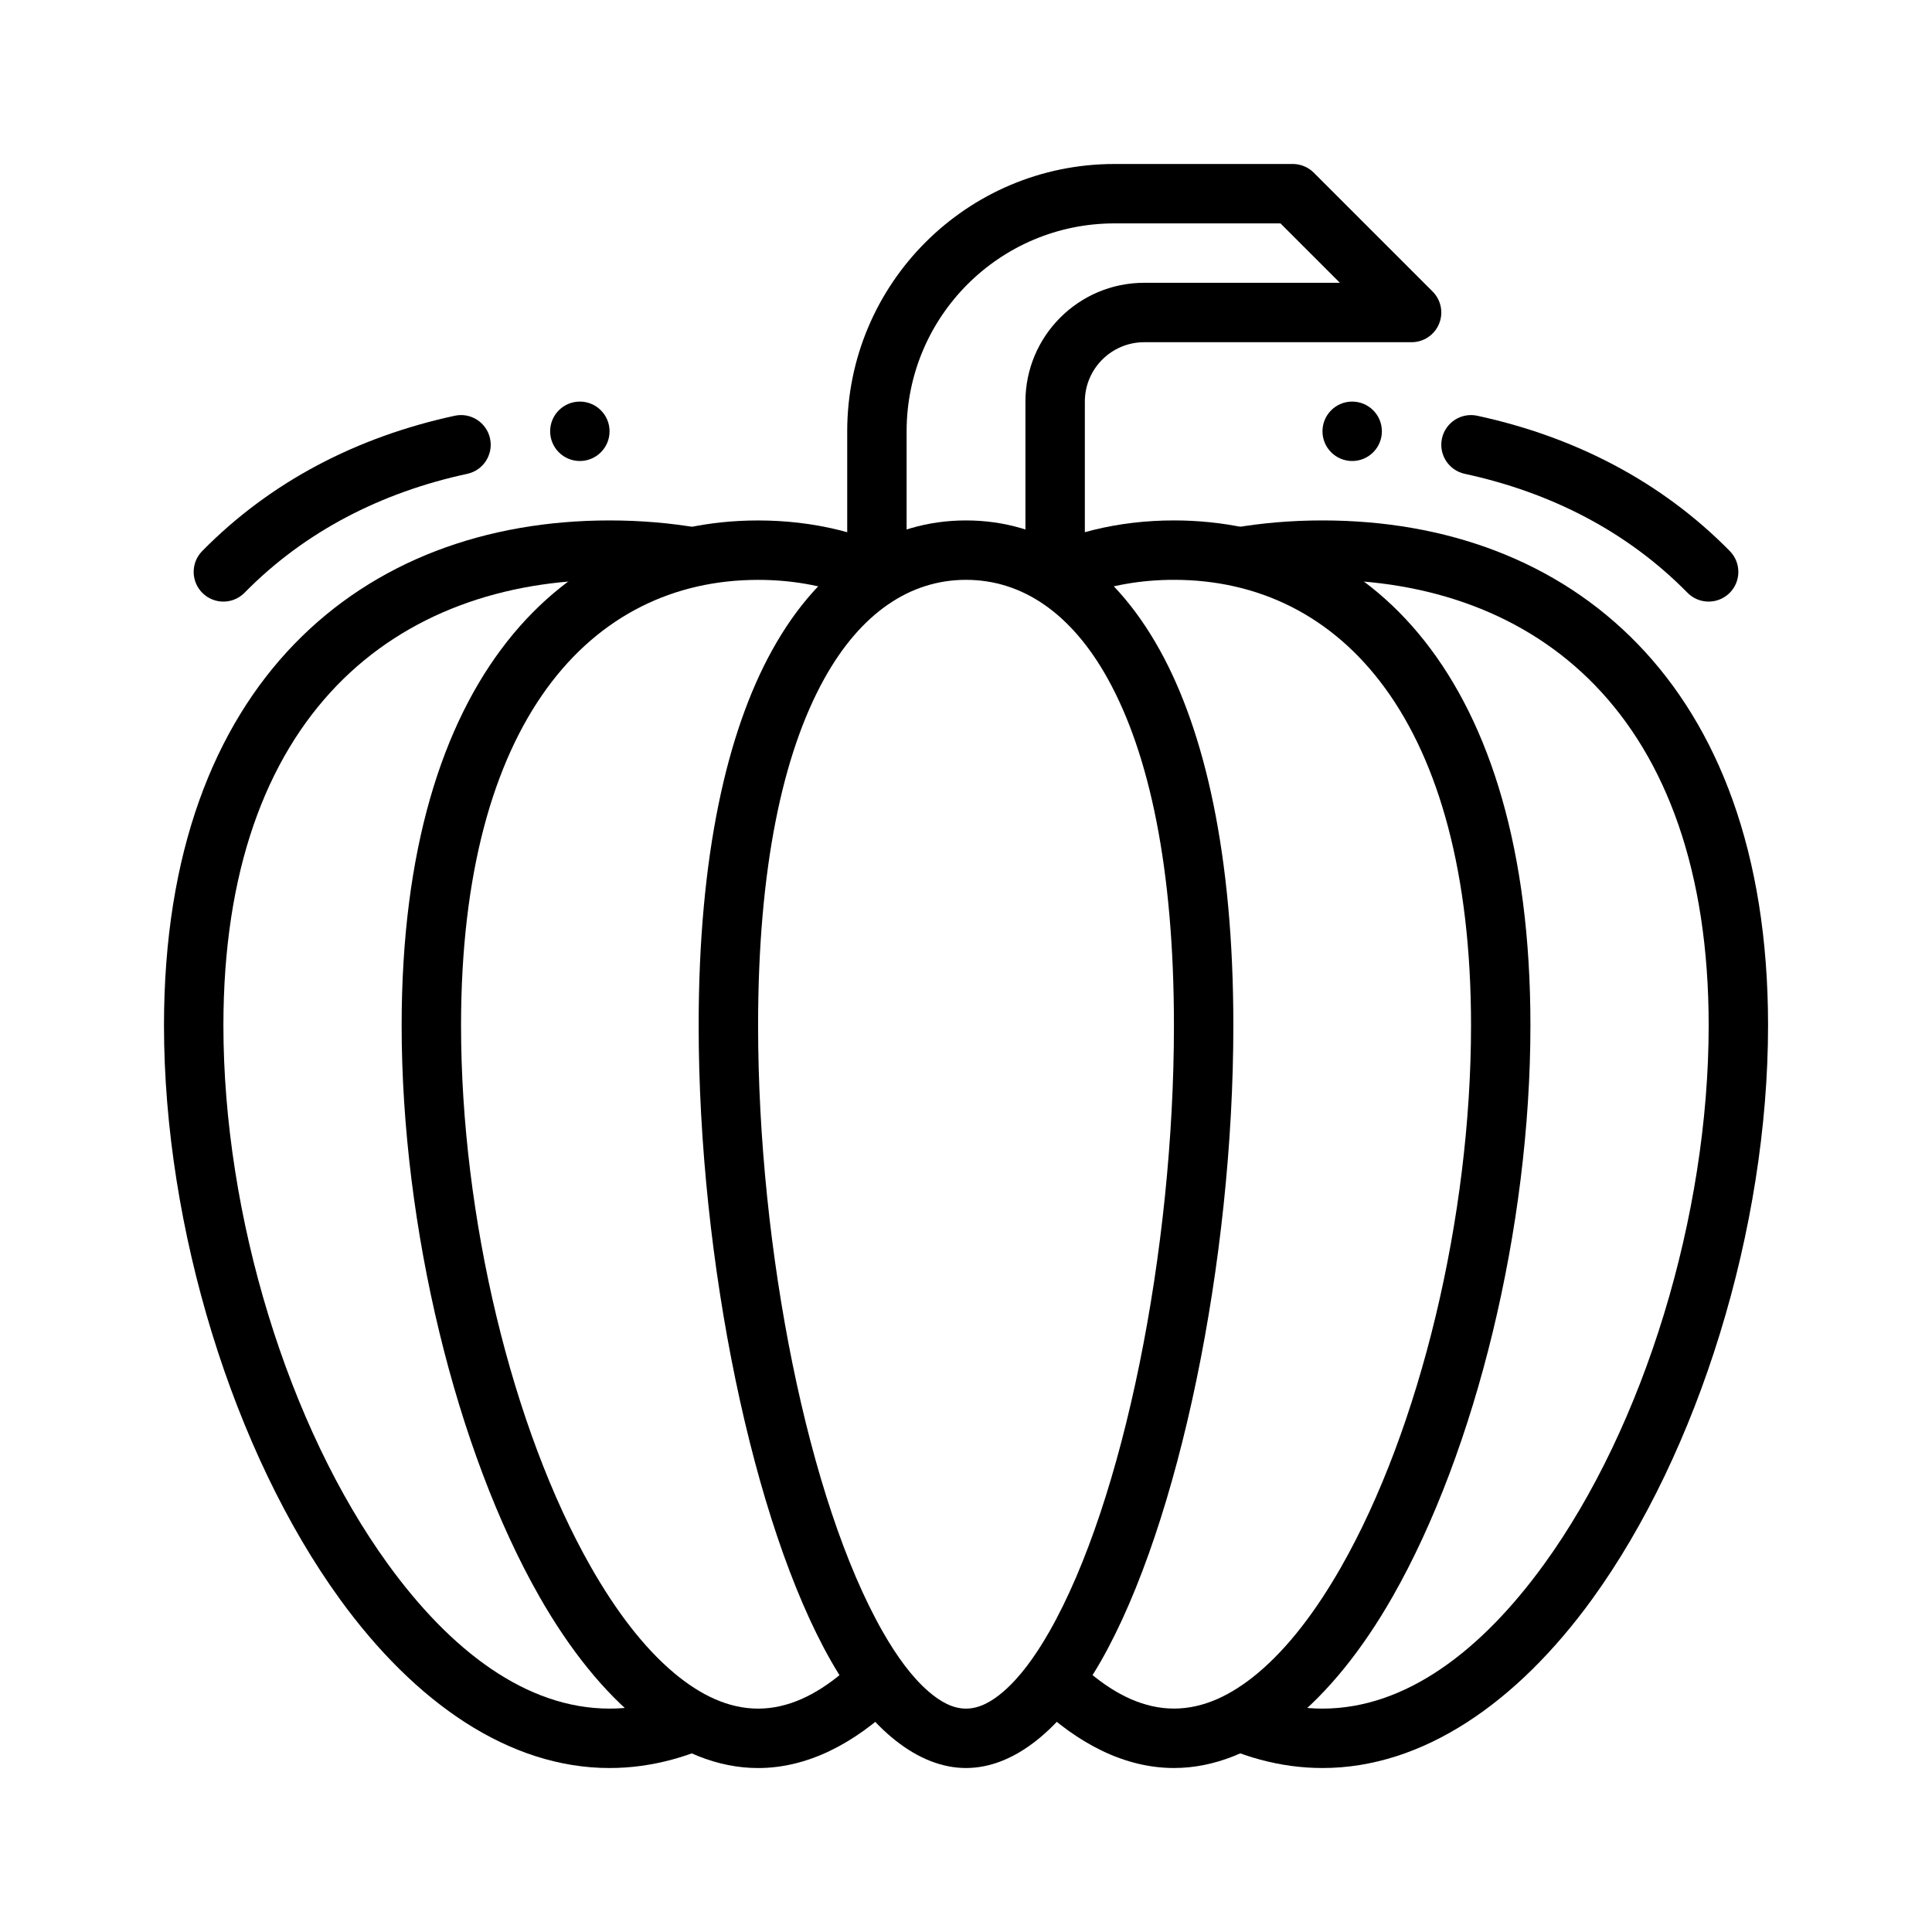
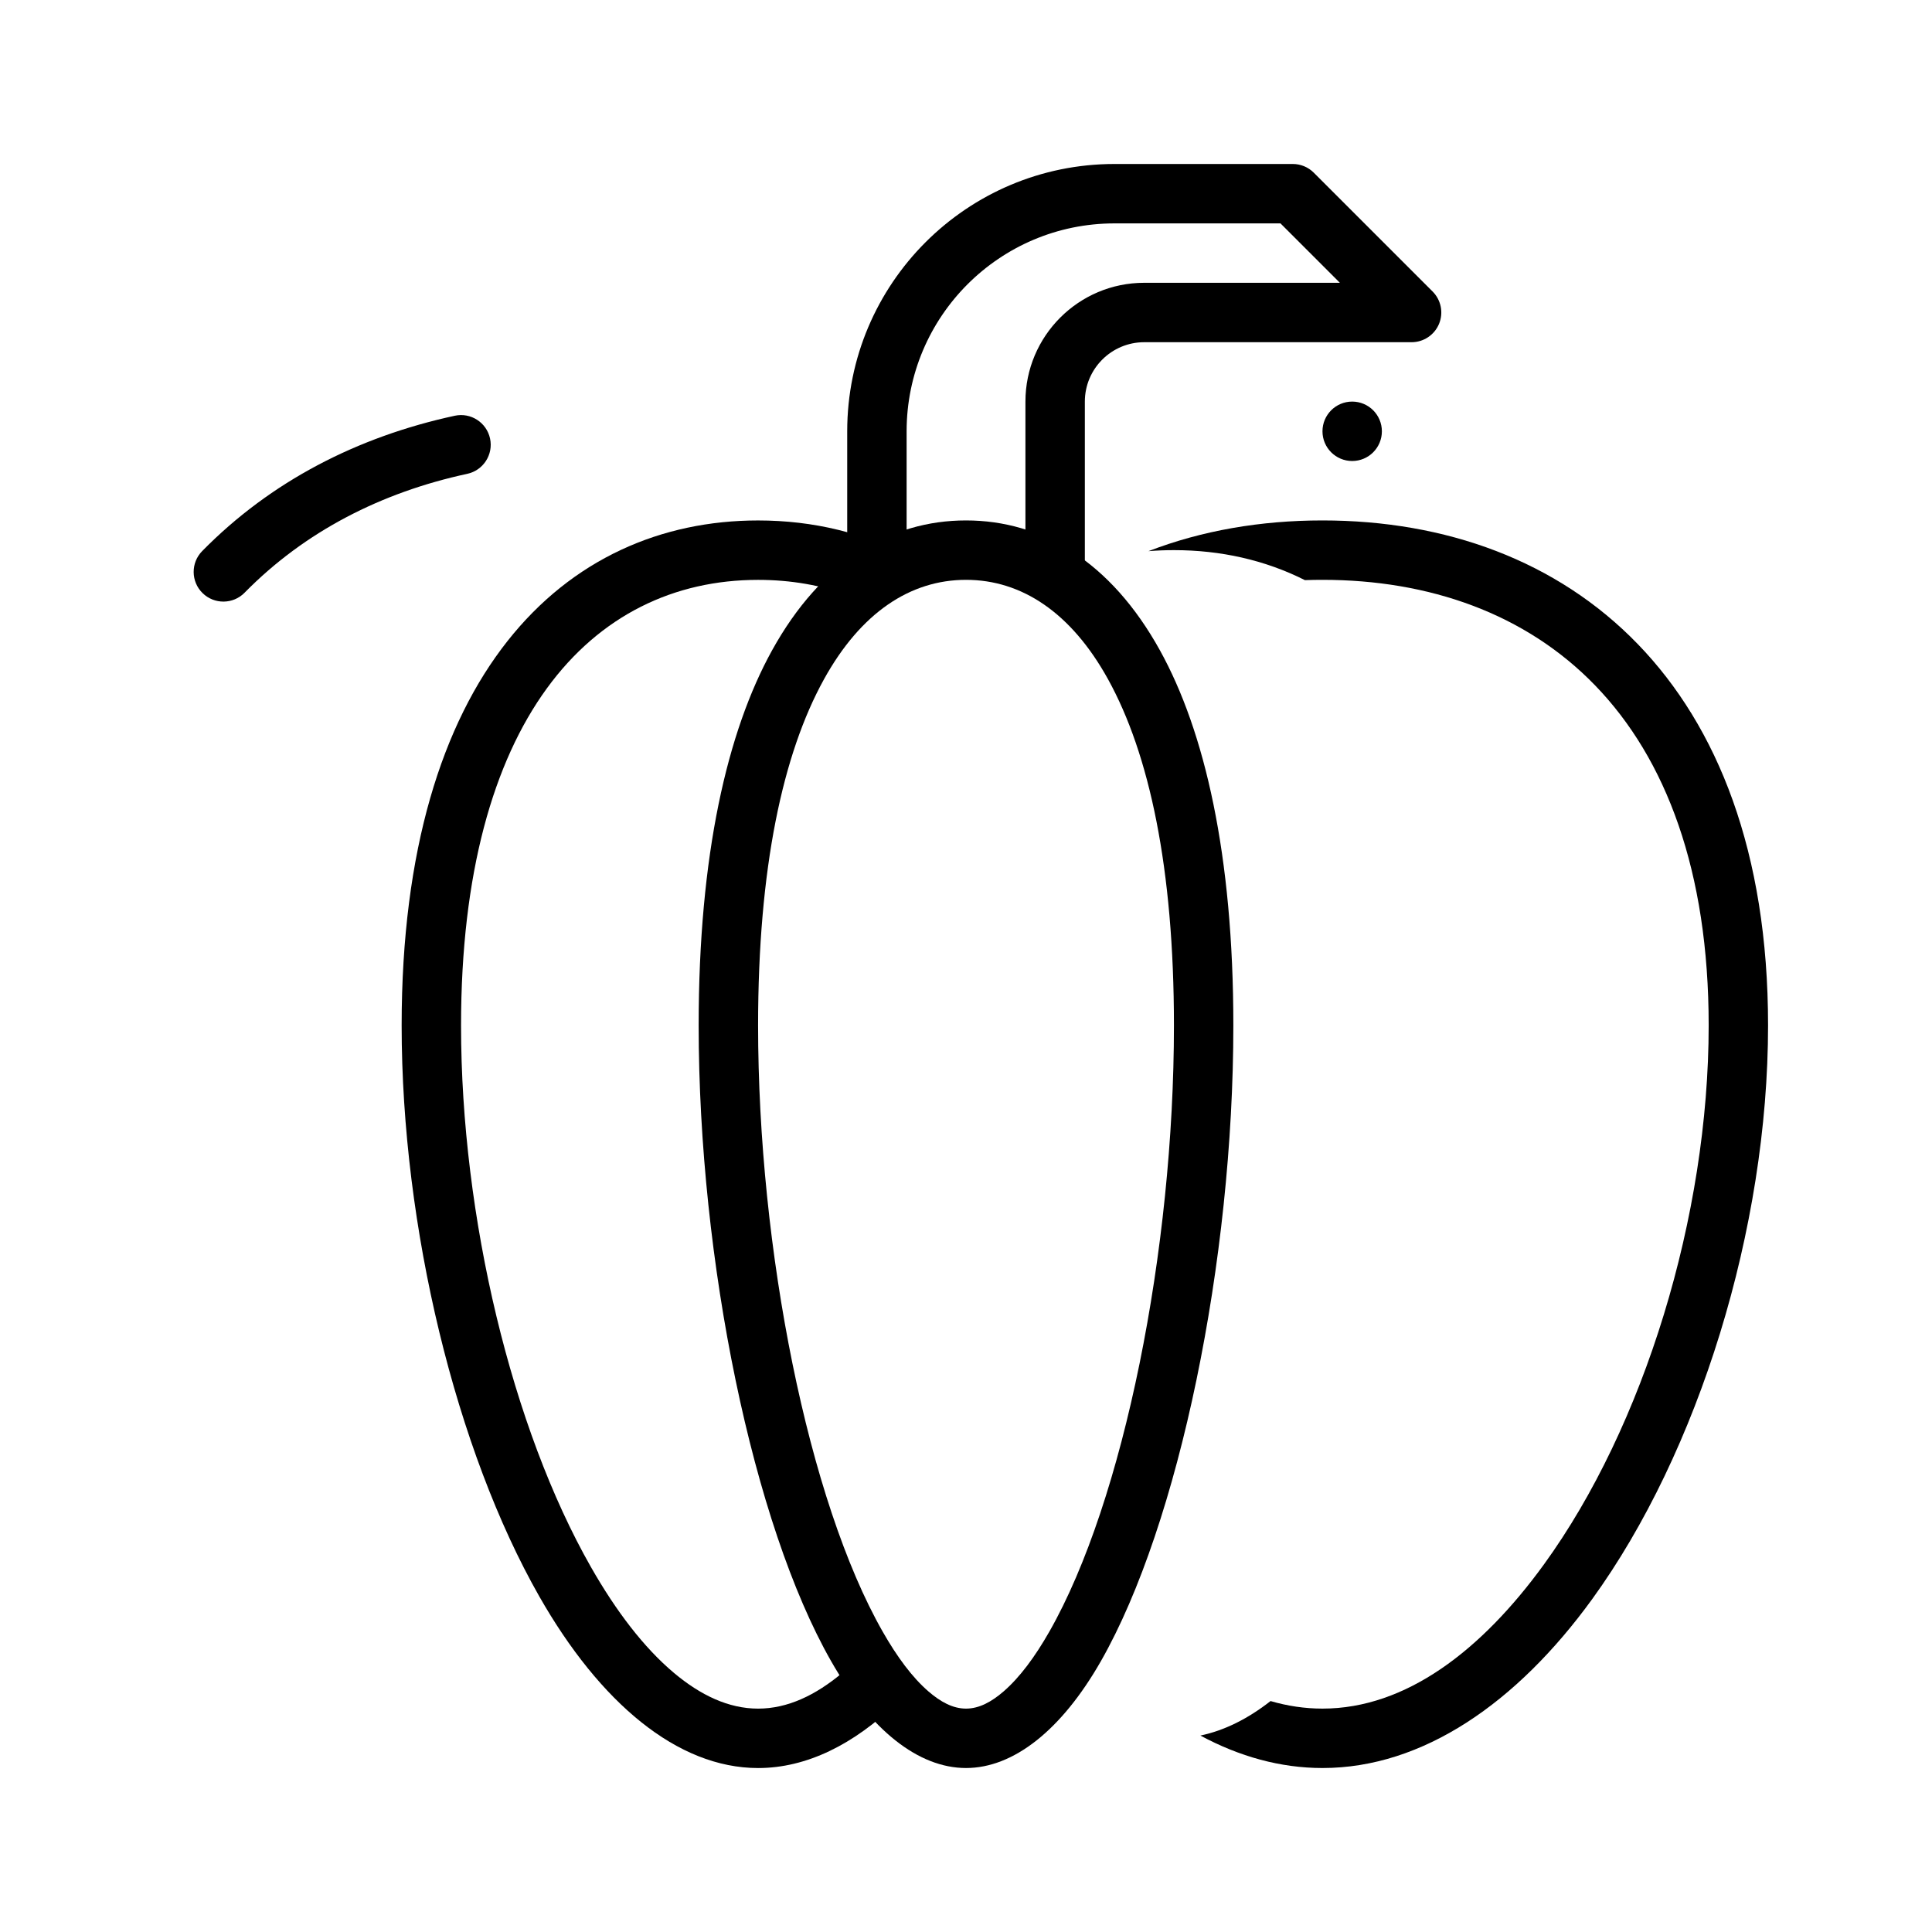
<svg xmlns="http://www.w3.org/2000/svg" fill="#000000" width="800px" height="800px" version="1.1" viewBox="144 144 512 512">
  <g fill-rule="evenodd">
    <path d="m368.52 302.86v-44.555c0-39.133 31.715-70.848 70.848-70.848h47.23c2.086 0 4.094 0.828 5.566 2.305l31.488 31.488c2.25 2.25 2.93 5.637 1.707 8.582-1.219 2.938-4.094 4.856-7.273 4.856h-70.848c-8.691 0-15.742 7.055-15.742 15.742v52.43c-4.875-4.637-10.164-8.016-15.746-10.172v-42.258c0-17.383 14.105-31.488 31.488-31.488h51.844l-15.742-15.742h-43.973c-30.434 0-55.105 24.672-55.105 55.105v34.387c-5.582 2.156-10.871 5.535-15.742 10.172z" />
-     <path d="m305.54 258.3c0 4.348-3.527 7.871-7.875 7.871-4.348 0-7.871-3.523-7.871-7.871 0-4.348 3.523-7.875 7.871-7.875 4.348 0 7.875 3.527 7.875 7.875" />
    <path d="m494.47 258.3c0 4.348 3.523 7.871 7.871 7.871s7.871-3.523 7.871-7.871c0-4.348-3.523-7.875-7.871-7.875s-7.871 3.527-7.871 7.875" />
    <path d="m400 281.92c-19.953 0-38.324 10.773-51.41 34.453-11.859 21.461-19.438 54.172-19.438 99.371 0 62.285 14.375 132.12 35.078 168.44 10.453 18.344 23.191 28.359 35.77 28.359 12.582 0 25.316-10.02 35.77-28.359 20.703-36.32 35.078-106.16 35.078-168.44 0-45.203-7.578-77.914-19.438-99.371-13.086-23.68-31.457-34.453-51.41-34.453zm0 15.742c14.805 0 27.918 8.754 37.633 26.328 10.938 19.789 17.473 50.055 17.473 91.75 0 59.367-13.281 126.02-33.012 160.65-3.824 6.707-7.844 12.133-12.117 15.84-3.231 2.797-6.5 4.57-9.973 4.57-3.473 0-6.742-1.773-9.973-4.57-4.277-3.707-8.297-9.133-12.117-15.84-19.734-34.625-33.012-101.28-33.012-160.65 0-41.695 6.531-71.961 17.473-91.75 9.715-17.574 22.828-26.328 37.633-26.328z" />
-     <path d="m414.11 292.09c12.477-6.871 26.418-10.172 41.004-10.172 51.215 0 94.465 40.699 94.465 133.82 0 53.523-14.43 112.62-36.496 151.35-16.035 28.141-36.582 45.453-57.969 45.453-12.855 0-25.41-6.258-36.855-17.359 3.25-3.426 6.383-7.699 9.391-12.691 1.691 1.746 3.418 3.371 5.172 4.84 7.039 5.91 14.477 9.461 22.293 9.461s15.258-3.551 22.293-9.461c7.981-6.707 15.344-16.375 21.996-28.039 20.926-36.723 34.434-92.805 34.434-143.55 0-80.68-34.348-118.08-78.719-118.08-8.637 0-16.895 1.418-24.594 4.289-5.078-4.613-10.598-7.879-16.414-9.863z" />
    <path d="m448.36 290.06c14.16-5.465 29.75-8.141 46.113-8.141 32.645 0 62.156 10.652 83.57 32.785 21.121 21.836 34.512 55.051 34.512 101.04 0 53.781-18.414 113.15-46.633 152.07-19.934 27.473-44.871 44.73-71.445 44.73-11.156 0-22.027-3.039-32.363-8.605 6.422-1.34 12.648-4.488 18.594-9.141 4.488 1.309 9.086 2 13.77 2 22.09 0 42.141-15.398 58.695-38.227 26.504-36.543 43.645-92.34 43.645-142.83 0-40.91-11.297-70.668-30.078-90.086-18.484-19.113-44.074-27.992-72.258-27.992-1.566 0-3.117 0.023-4.668 0.078-10.621-5.344-22.355-7.949-34.691-7.949-2.273 0-4.527 0.086-6.754 0.27z" />
-     <path d="m337.9 603.94c-10.336 5.566-21.207 8.605-32.363 8.605-26.574 0-51.516-17.254-71.445-44.73-28.219-38.918-46.633-98.289-46.633-152.07 0-45.988 13.391-79.199 34.512-101.04 21.41-22.137 50.926-32.785 83.57-32.785 16.367 0 31.953 2.676 46.113 8.141-2.227-0.18-4.481-0.27-6.754-0.27-12.336 0-24.074 2.606-34.691 7.949-1.551-0.055-3.102-0.078-4.668-0.078-28.184 0-53.773 8.879-72.258 27.992-18.781 19.422-30.078 49.176-30.078 90.086 0 50.492 17.137 106.29 43.645 142.83 16.555 22.828 36.605 38.227 58.695 38.227 4.684 0 9.281-0.691 13.77-2 5.953 4.652 12.172 7.801 18.594 9.141z" />
    <path d="m208.81 301.08c15.988-16.273 36.297-26.609 59.027-31.512 4.246-0.918 6.949-5.113 6.031-9.359-0.918-4.246-5.109-6.953-9.355-6.031-25.793 5.574-48.785 17.398-66.93 35.863-3.047 3.098-3.004 8.086 0.098 11.133 3.102 3.043 8.086 3.004 11.133-0.094z" />
-     <path d="m602.42 290.04c-18.145-18.465-41.137-30.293-66.93-35.863-4.246-0.918-8.438 1.789-9.355 6.031-0.918 4.246 1.785 8.438 6.031 9.359 22.727 4.906 43.039 15.242 59.027 31.512 3.047 3.098 8.031 3.137 11.133 0.094 3.102-3.047 3.141-8.035 0.098-11.133z" />
    <path d="m381.76 595.19c-11.445 11.098-24 17.359-36.855 17.359-21.387 0-41.934-17.312-57.969-45.453-22.066-38.73-36.496-97.824-36.496-151.35 0-93.125 43.25-133.82 94.465-133.82 14.586 0 28.527 3.297 41.004 10.172-5.816 1.984-11.336 5.25-16.414 9.863-7.699-2.875-15.957-4.289-24.594-4.289-44.375 0-78.719 37.398-78.719 118.08 0 50.75 13.508 106.83 34.434 143.55 6.652 11.668 14.012 21.332 21.996 28.039 7.039 5.91 14.477 9.461 22.293 9.461s15.258-3.551 22.293-9.461c1.754-1.473 3.481-3.094 5.172-4.84 3.008 5 6.141 9.266 9.391 12.691z" />
  </g>
</svg>